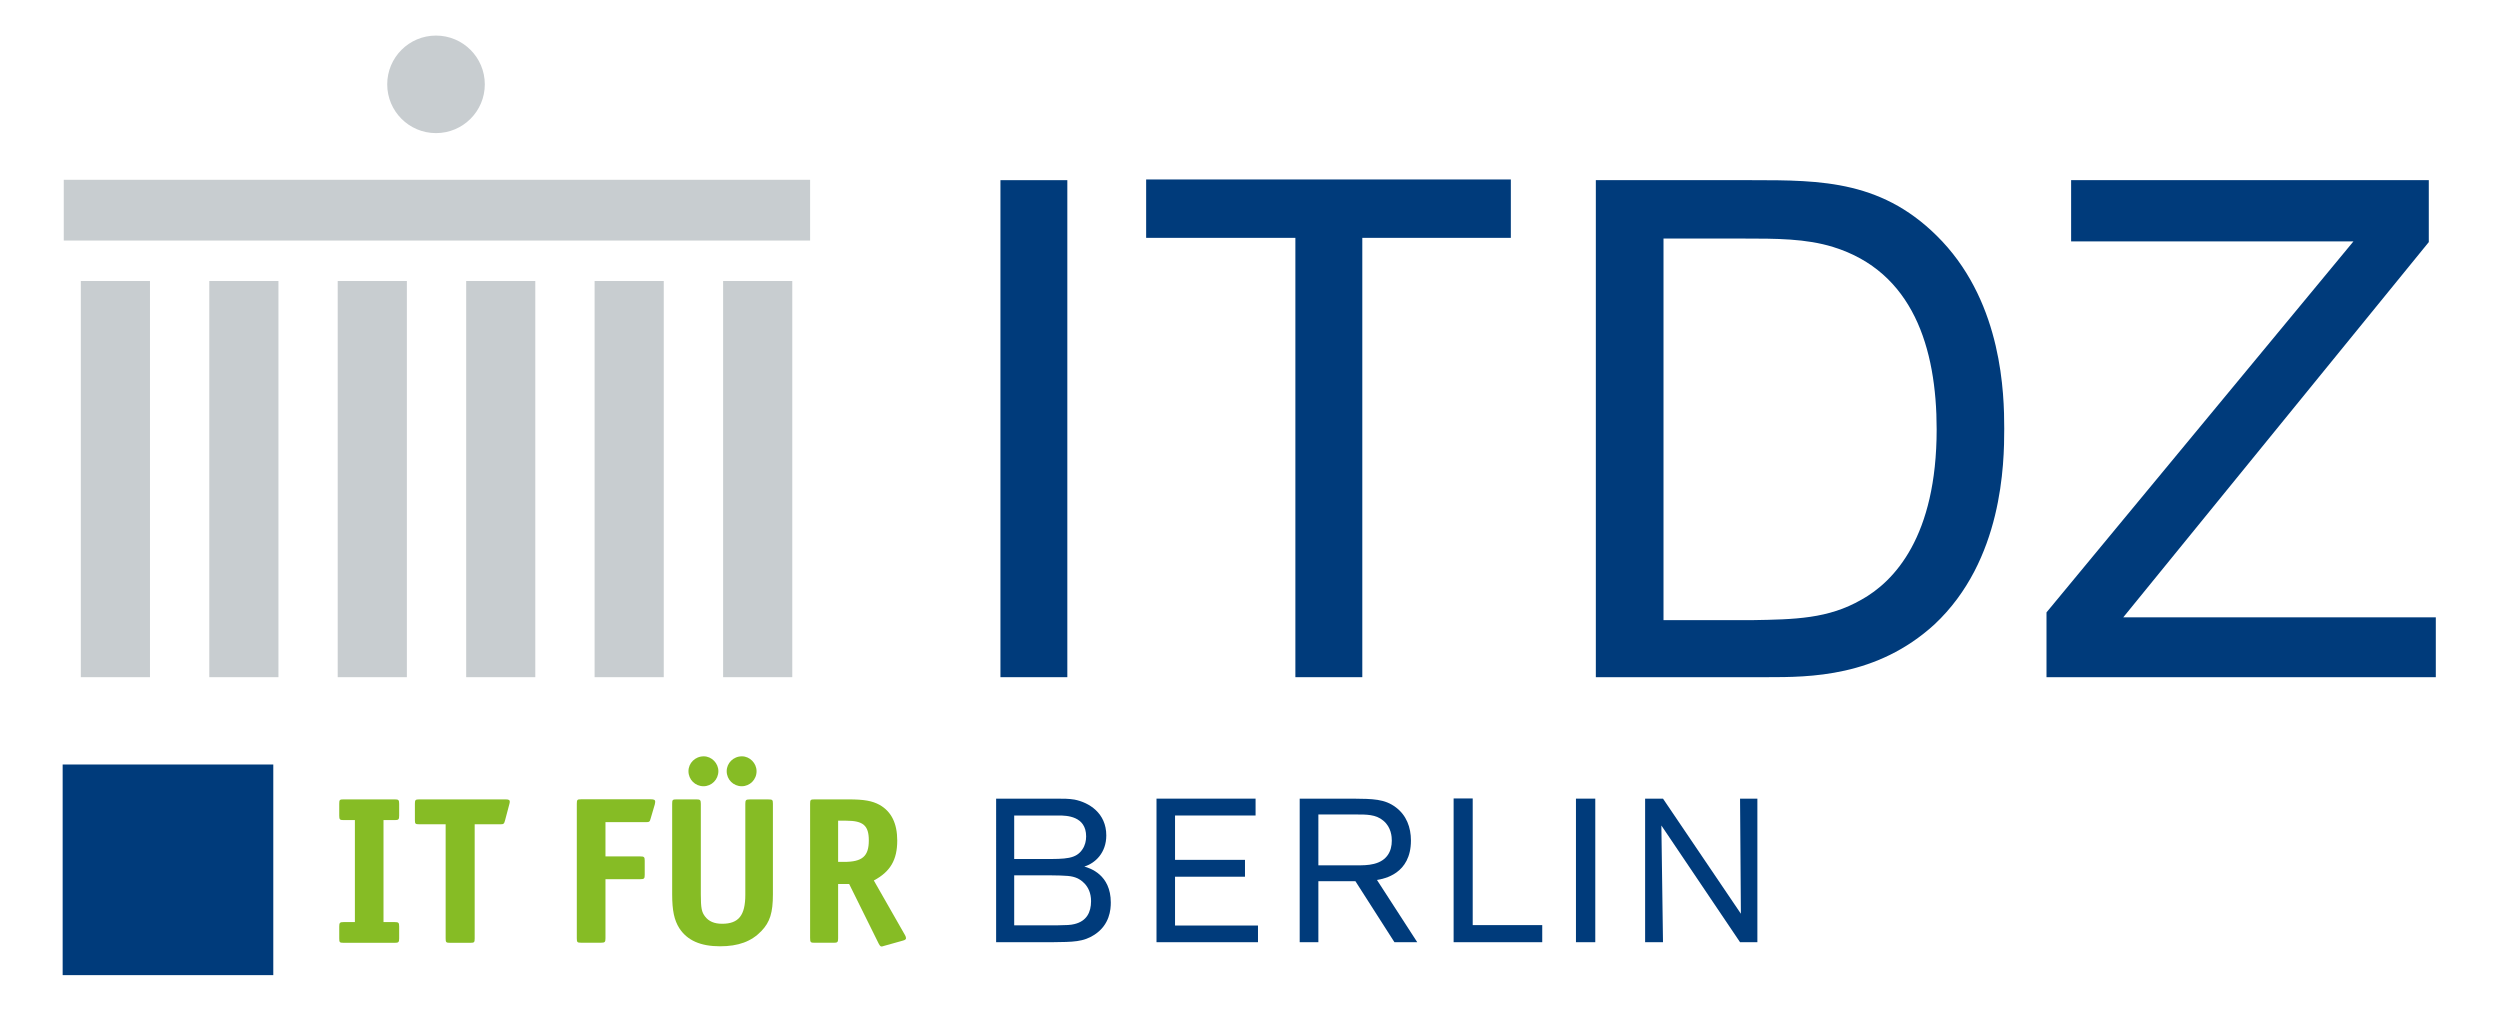
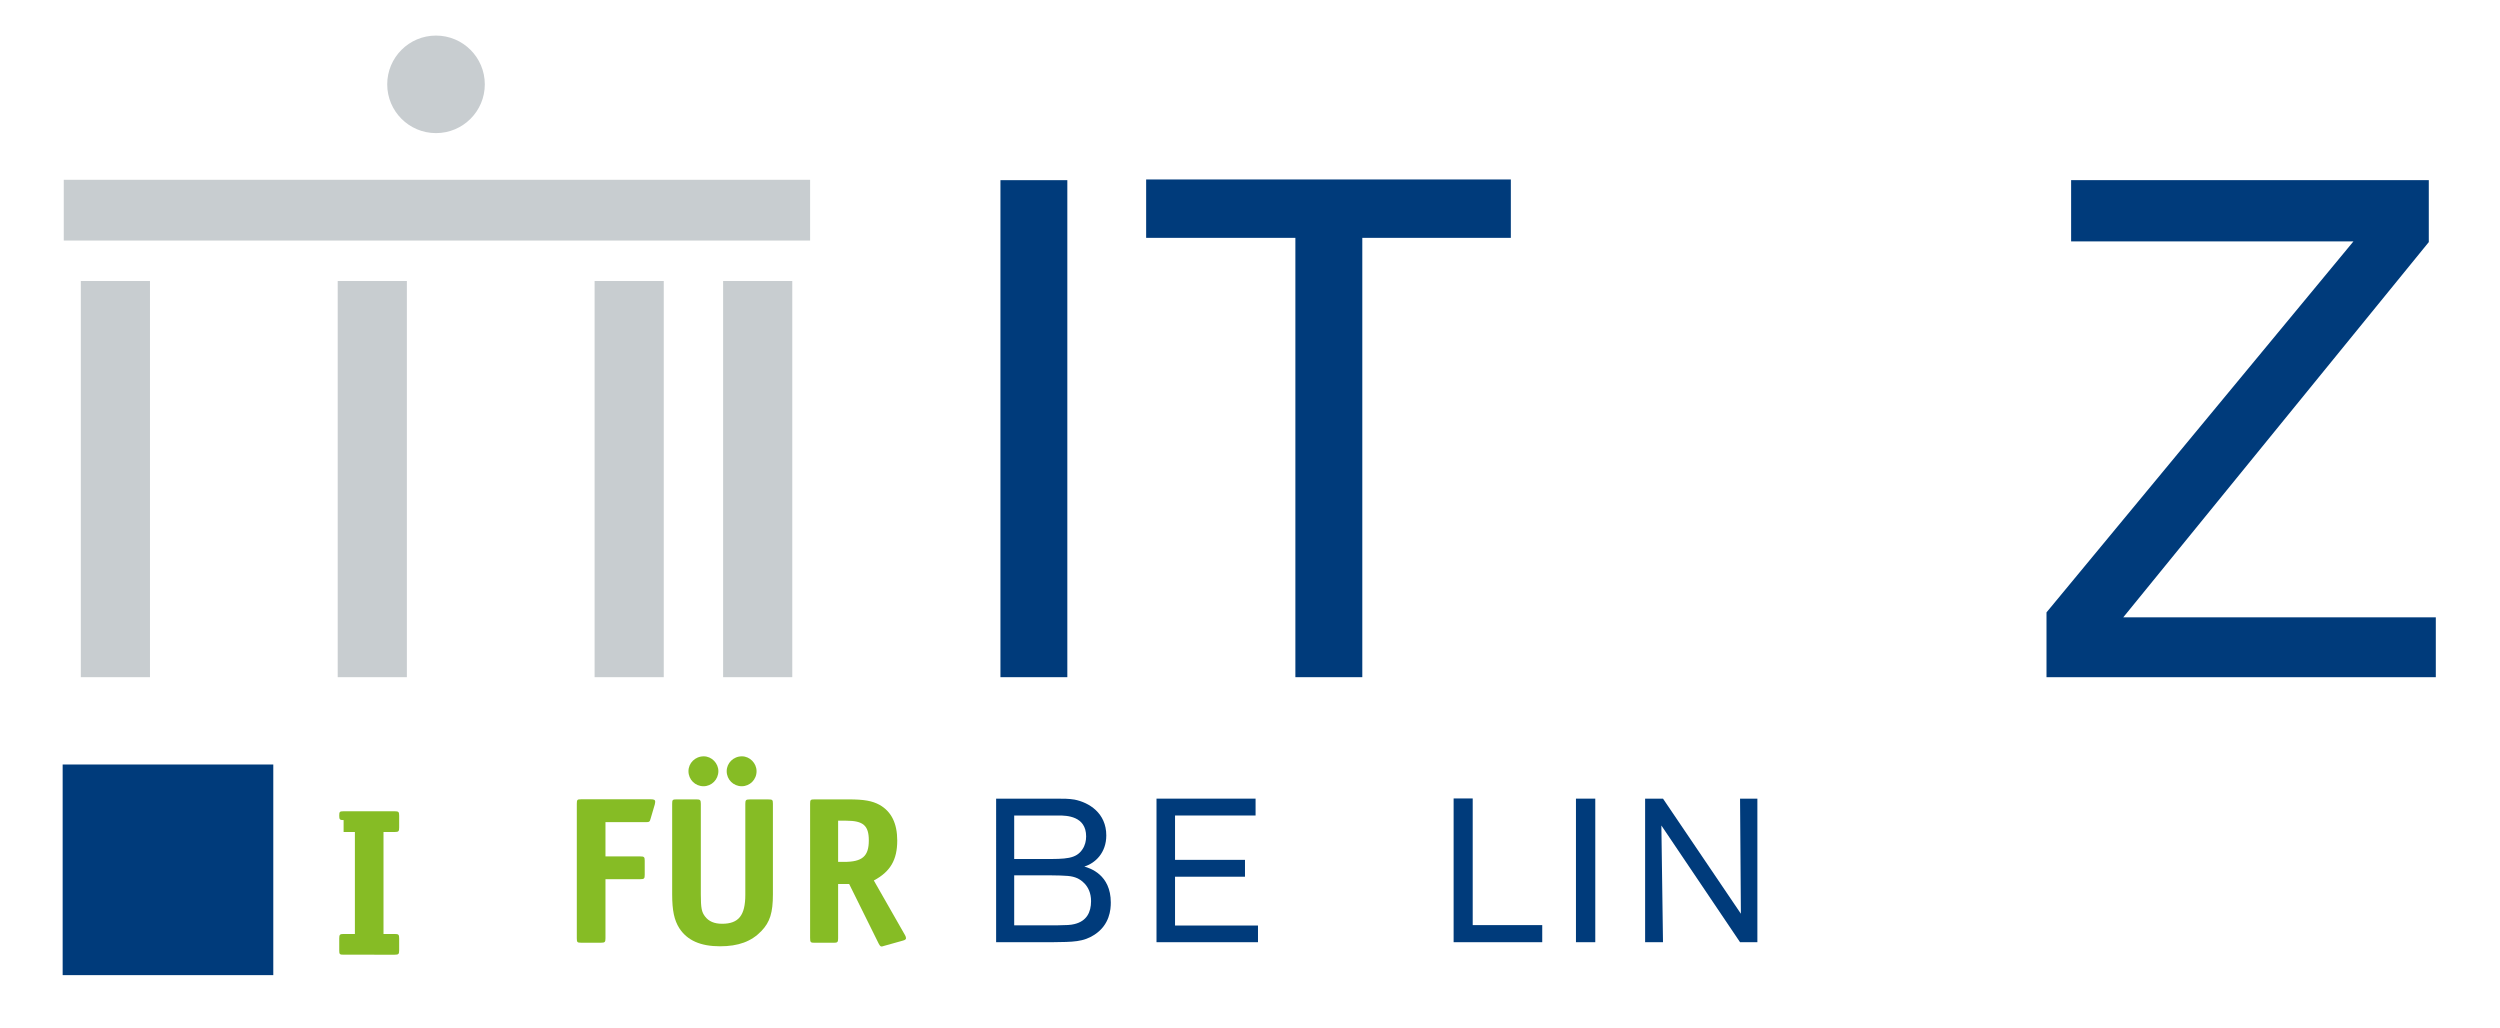
<svg xmlns="http://www.w3.org/2000/svg" version="1.1" id="Ebene_1" x="0px" y="0px" viewBox="0 0 538.26 221.43" style="enable-background:new 0 0 538.26 221.43;" xml:space="preserve">
  <style type="text/css">
	.itdz0{fill:#003B7B;}
	.itdz1{fill:#C8CDD0;}
	.itdz2{fill:#86BC25;}
</style>
  <g>
    <polygon class="itdz0" points="58.84,209.95 13.49,209.95 13.49,164.6 58.84,164.6 58.84,209.95  " />
    <polygon class="itdz0" points="215.4,145.8 229.8,145.8 229.8,38.79 215.4,38.79 215.4,145.8  " />
    <polygon class="itdz0" points="293.31,51.21 293.31,145.8 278.9,145.8 278.9,51.21 246.77,51.21 246.77,38.64 325.29,38.64    325.29,51.21 293.31,51.21  " />
-     <path class="itdz0" d="M358.16,51.37v82.15h18.95c9.41-0.15,16.53-0.3,23.65-4.4c7.12-3.94,16.21-13.64,16.21-36.68   c0-17.59-5.15-33.95-22.28-39.26c-5.9-1.82-12.12-1.82-19.7-1.82H358.16L358.16,51.37z M343.61,38.79h33.49   c15.16,0,28.65,0,41.08,13.19c12.89,13.79,13.34,32.74,13.34,40.32c0,7.42-0.3,28.34-15.01,42.13   c-12.43,11.37-26.98,11.37-36.08,11.37h-36.84V38.79L343.61,38.79z" />
    <polygon class="itdz0" points="522.93,38.79 522.93,52.12 457.14,132.92 524.44,132.92 524.44,145.8 440.62,145.8 440.62,131.85    506.71,51.97 445.92,51.97 445.92,38.79 522.93,38.79  " />
    <path class="itdz0" d="M218.36,188.46v10.77h9.16c2.19-0.05,2.93-0.05,3.8-0.27c2.63-0.62,3.59-2.54,3.59-4.94   c0-3.59-2.63-4.77-2.98-4.94c-1.22-0.53-2.19-0.57-6-0.62H218.36L218.36,188.46z M218.36,175.58v9.37h6.43c4.69,0,6.87,0,8.27-2.1   c0.57-0.84,0.79-1.84,0.79-2.76c0-4.42-4.24-4.51-5.91-4.51H218.36L218.36,175.58z M214.47,171.95h12.74c1.79,0,2.89,0,4.15,0.21   c3.11,0.62,6.83,2.89,6.83,7.71c0,3.77-2.41,6-4.73,6.7c1.19,0.35,5.7,1.71,5.7,7.75c0,1.49-0.22,4.77-3.5,6.92   c-2.41,1.57-4.56,1.57-9.11,1.62h-12.08V171.95L214.47,171.95z" />
    <polygon class="itdz0" points="252.99,188.76 252.99,199.27 270.85,199.27 270.85,202.86 249,202.86 249,171.95 270.33,171.95    270.33,175.58 252.99,175.58 252.99,185.13 268.05,185.13 268.05,188.76 252.99,188.76  " />
-     <path class="itdz0" d="M283.85,186.31h8.19c1.31,0,2.54,0,3.77-0.31c2.85-0.7,3.85-2.76,3.85-4.99c0-0.79-0.08-2.89-1.84-4.33   c-1.62-1.36-3.63-1.32-6-1.32h-7.97V186.31L283.85,186.31z M283.85,189.73v13.13h-4.02v-30.91h11.47c4.29,0.05,6.83,0.05,9.24,1.88   c2.27,1.71,3.24,4.29,3.24,7.14c0,7.22-5.82,8.23-7.31,8.49l8.67,13.4h-4.91l-8.4-13.13H283.85L283.85,189.73z" />
    <polygon class="itdz0" points="317.08,199.18 332.05,199.18 332.05,202.86 312.97,202.86 312.97,171.91 317.08,171.91 317.08,199.18     " />
    <polygon class="itdz0" points="339.31,202.86 343.47,202.86 343.47,171.95 339.31,171.95 339.31,202.86  " />
    <polygon class="itdz0" points="378.37,171.95 378.37,202.86 374.64,202.86 357.7,177.73 358.05,202.86 354.2,202.86 354.2,171.95    358.05,171.95 374.82,196.73 374.64,171.95 378.37,171.95  " />
    <polygon class="itdz1" points="17.4,145.8 32.29,145.8 32.29,60.5 17.4,60.5 17.4,145.8  " />
-     <polygon class="itdz1" points="45.06,145.8 59.95,145.8 59.95,60.5 45.06,60.5 45.06,145.8  " />
    <polygon class="itdz1" points="72.71,145.8 87.6,145.8 87.6,60.5 72.71,60.5 72.71,145.8  " />
-     <polygon class="itdz1" points="100.37,145.8 115.25,145.8 115.25,60.5 100.37,60.5 100.37,145.8  " />
    <polygon class="itdz1" points="128.02,145.8 142.91,145.8 142.91,60.5 128.02,60.5 128.02,145.8  " />
    <polygon class="itdz1" points="155.69,145.8 170.58,145.8 170.58,60.5 155.69,60.5 155.69,145.8  " />
    <path class="itdz1" d="M104.38,18.16c0,5.8-4.71,10.5-10.51,10.5c-5.8,0-10.5-4.71-10.5-10.5c0-5.8,4.7-10.5,10.5-10.5   C99.68,7.66,104.38,12.36,104.38,18.16" />
    <polygon class="itdz1" points="13.73,51.79 174.42,51.79 174.42,38.71 13.73,38.71 13.73,51.79  " />
    <g>
-       <path class="itdz2" d="M73.98,176.57c-0.81,0-0.94-0.13-0.94-0.95v-2.56c0-0.85,0.09-0.95,0.94-0.95h11.02    c0.81,0,0.94,0.14,0.94,0.95v2.56c0,0.81-0.13,0.95-0.94,0.95h-2.43v21.96h2.43c0.81,0,0.94,0.13,0.94,0.95v2.56    c0,0.81-0.13,0.95-0.94,0.95H73.98c-0.85,0-0.94-0.09-0.94-0.95v-2.56c0-0.81,0.14-0.95,0.94-0.95h2.43v-21.96H73.98z" />
-       <path class="itdz2" d="M109.66,173.15l-0.94,3.55c-0.18,0.68-0.31,0.77-0.99,0.77h-5.53v24.57c0,0.86-0.09,0.95-0.94,0.95h-4.36    c-0.85,0-0.95-0.09-0.95-0.95v-24.57h-5.67c-0.85,0-0.95-0.09-0.95-0.9v-3.51c0-0.81,0.09-0.95,0.95-0.95h18.58    c0.67,0,0.9,0.14,0.9,0.5C109.75,172.74,109.71,173.01,109.66,173.15z" />
+       <path class="itdz2" d="M73.98,176.57c-0.81,0-0.94-0.13-0.94-0.95c0-0.85,0.09-0.95,0.94-0.95h11.02    c0.81,0,0.94,0.14,0.94,0.95v2.56c0,0.81-0.13,0.95-0.94,0.95h-2.43v21.96h2.43c0.81,0,0.94,0.13,0.94,0.95v2.56    c0,0.81-0.13,0.95-0.94,0.95H73.98c-0.85,0-0.94-0.09-0.94-0.95v-2.56c0-0.81,0.14-0.95,0.94-0.95h2.43v-21.96H73.98z" />
    </g>
    <g>
      <path class="itdz2" d="M140.98,173.19l-0.9,3.06c-0.18,0.67-0.27,0.76-0.99,0.76h-8.73v7.38h7.51c0.81,0,0.94,0.13,0.94,0.94v3.02    c0,0.81-0.13,0.94-0.94,0.94h-7.51v12.73c0,0.81-0.14,0.95-0.95,0.95h-4.27c-0.85,0-0.95-0.09-0.95-0.95v-28.98    c0-0.85,0.09-0.95,0.95-0.95h15.03c0.63,0,0.9,0.14,0.9,0.5C141.07,172.74,141.03,172.88,140.98,173.19z" />
      <path class="itdz2" d="M163.93,200.46c-2.16,2.25-4.95,3.28-8.91,3.28c-4.18,0-7.06-1.26-8.77-3.91c-1.08-1.71-1.53-3.78-1.53-7.29    v-19.48c0-0.85,0.09-0.95,0.95-0.95h4.27c0.81,0,0.95,0.14,0.95,0.95v19.48c0,2.97,0.18,3.83,0.9,4.77    c0.81,1.08,2.02,1.58,3.69,1.58c3.55,0,4.99-1.8,4.99-6.25v-19.57c0-0.81,0.13-0.95,0.94-0.95h4.05c0.85,0,0.95,0.09,0.95,0.95    v19.48C166.41,196.5,165.78,198.53,163.93,200.46z M151.47,169.28c-1.8,0-3.24-1.44-3.24-3.24c0-1.75,1.44-3.2,3.29-3.2    c1.71,0,3.15,1.49,3.15,3.2C154.66,167.84,153.22,169.28,151.47,169.28z M159.7,169.28c-1.8,0-3.24-1.44-3.24-3.24    c0-1.75,1.44-3.2,3.28-3.2c1.71,0,3.15,1.49,3.15,3.2C162.9,167.84,161.46,169.28,159.7,169.28z" />
      <path class="itdz2" d="M194.35,202.53l-4,1.12c-0.41,0.13-0.41,0.13-0.54,0.13c-0.23,0-0.36-0.13-0.63-0.63l-6.35-12.82h-2.38v11.7    c0,0.81-0.13,0.95-0.94,0.95h-4.14c-0.85,0-0.95-0.09-0.95-1.08v-28.84c0-0.85,0.09-0.95,0.95-0.95h7.33    c3.38,0,5.08,0.32,6.66,1.17c2.56,1.44,3.82,4,3.82,7.7c0,4.14-1.48,6.7-5.04,8.59l6.7,11.74c0.14,0.23,0.23,0.5,0.23,0.67    C195.07,202.22,194.89,202.4,194.35,202.53z M182.2,176.7h-1.75v8.87h1.26c3.96,0,5.35-1.21,5.35-4.63    C187.06,177.74,185.85,176.7,182.2,176.7z" />
    </g>
  </g>
</svg>